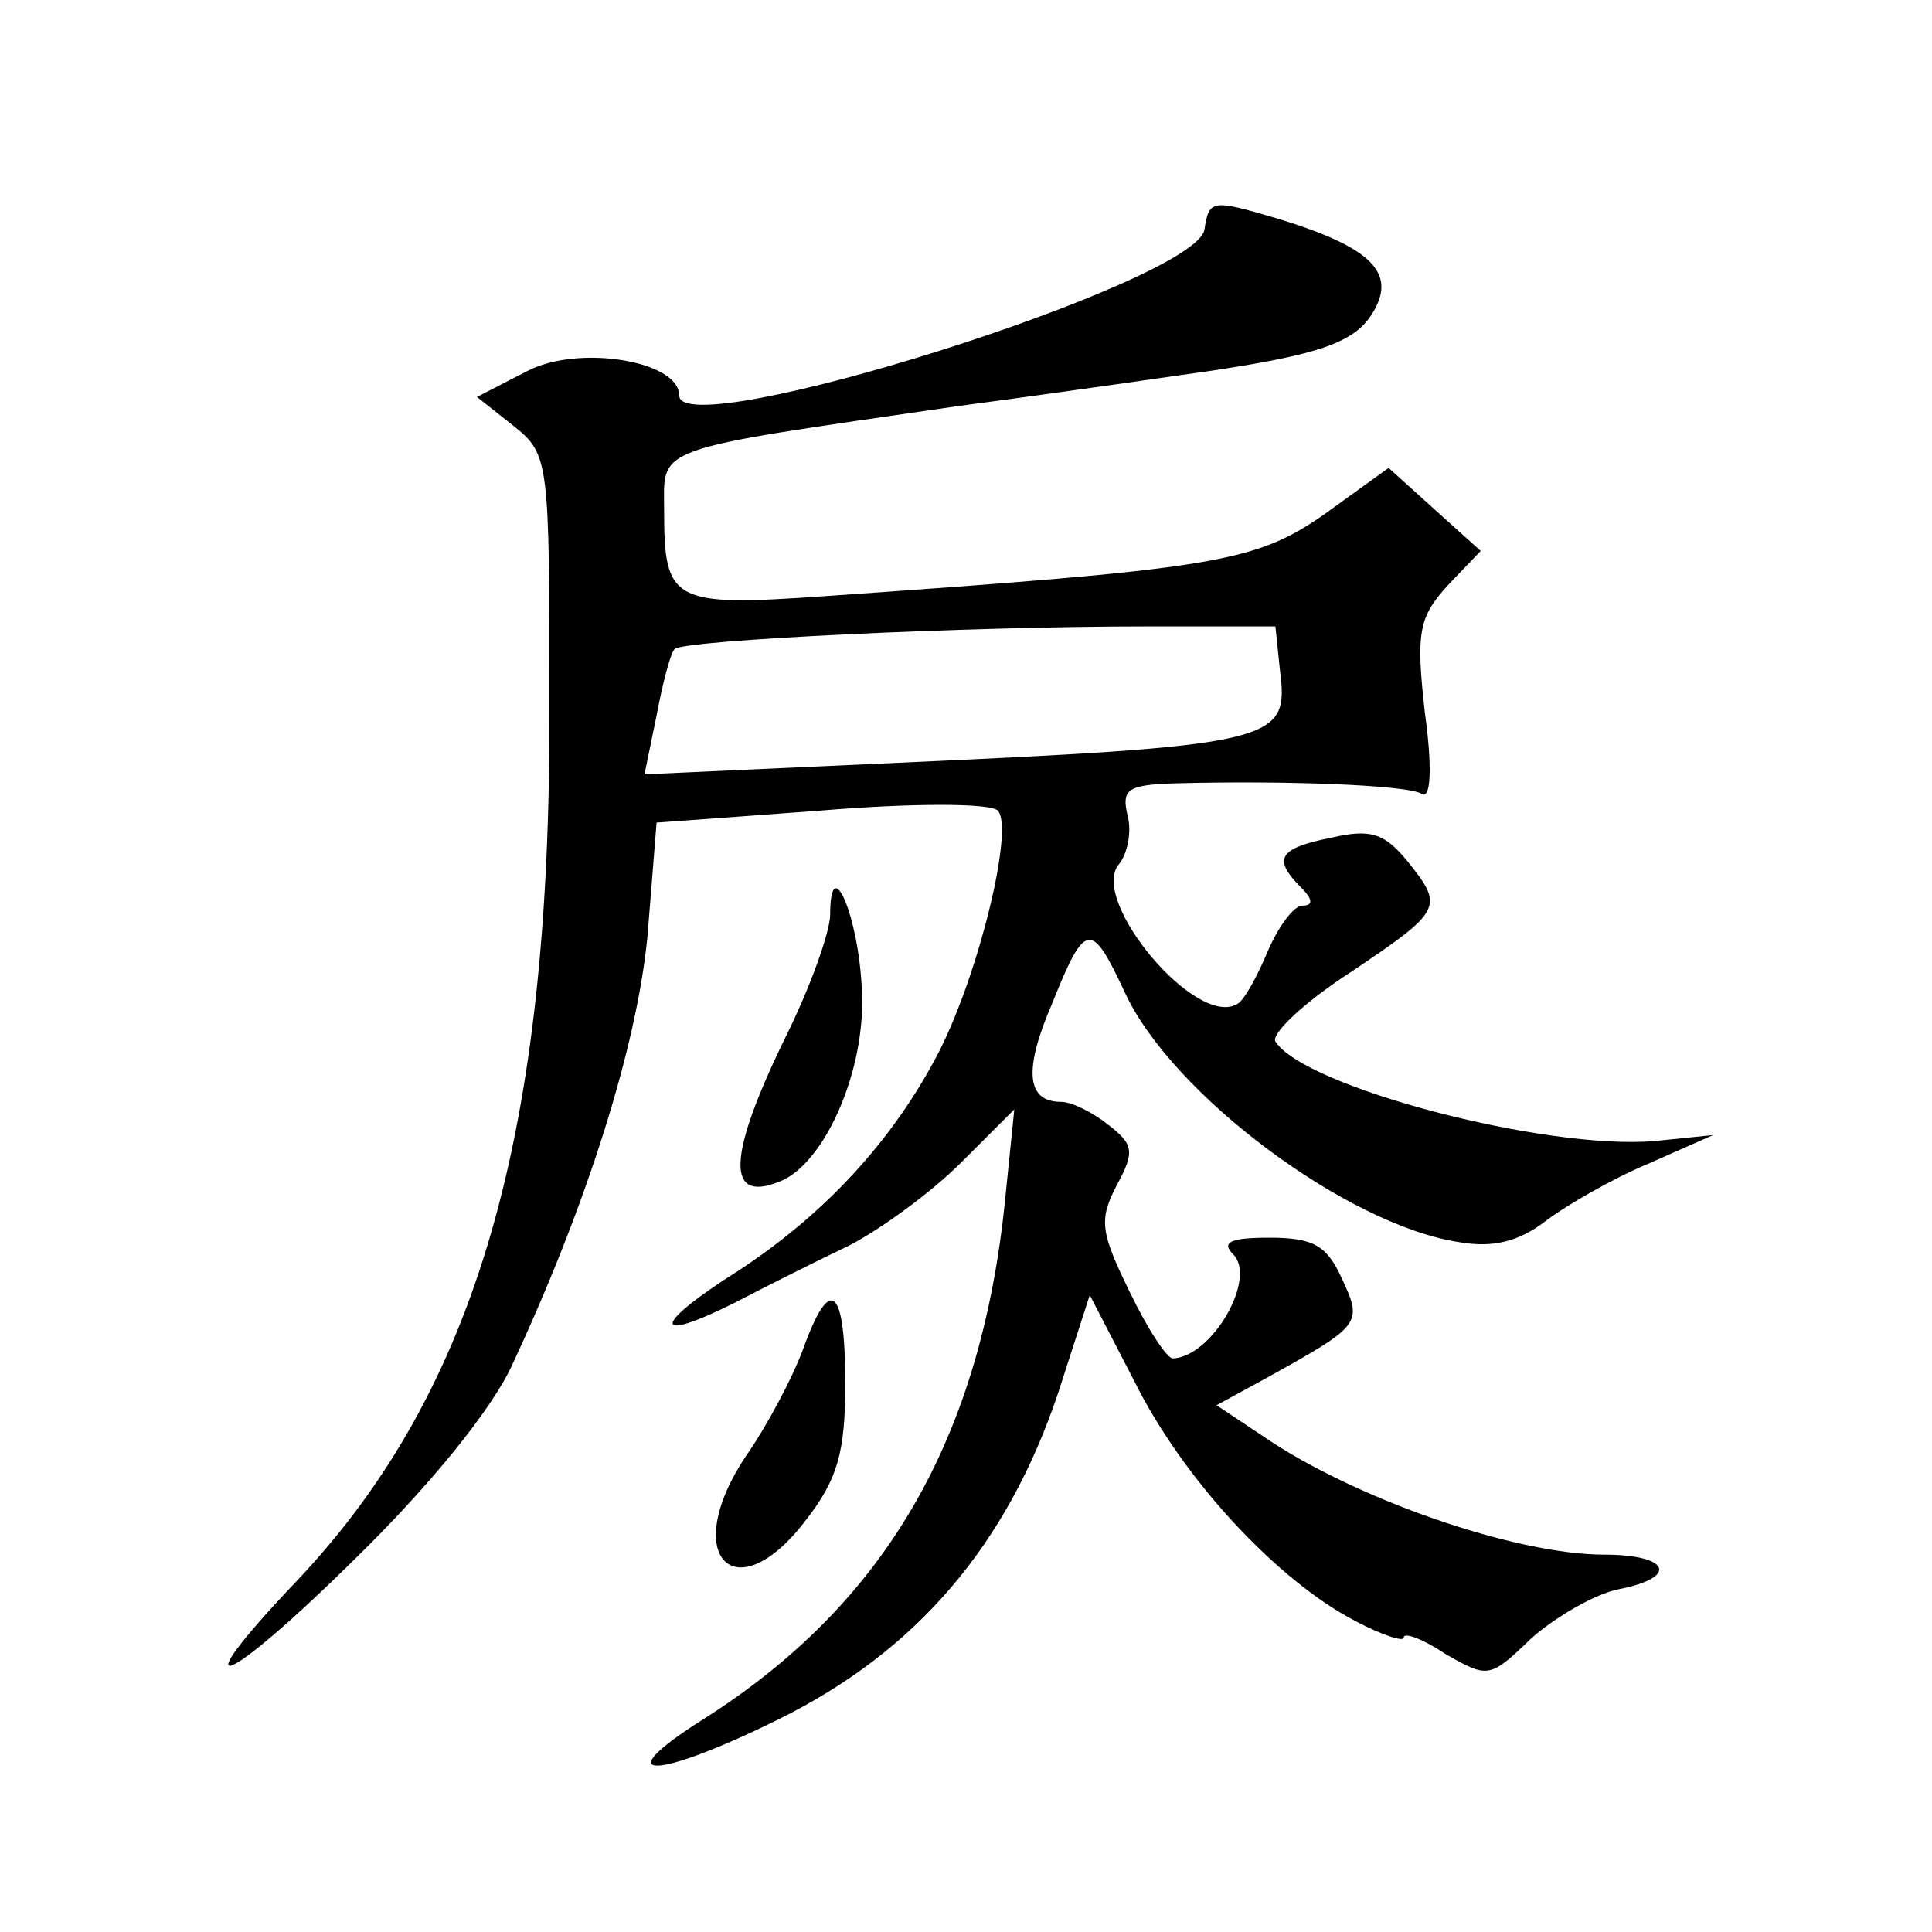
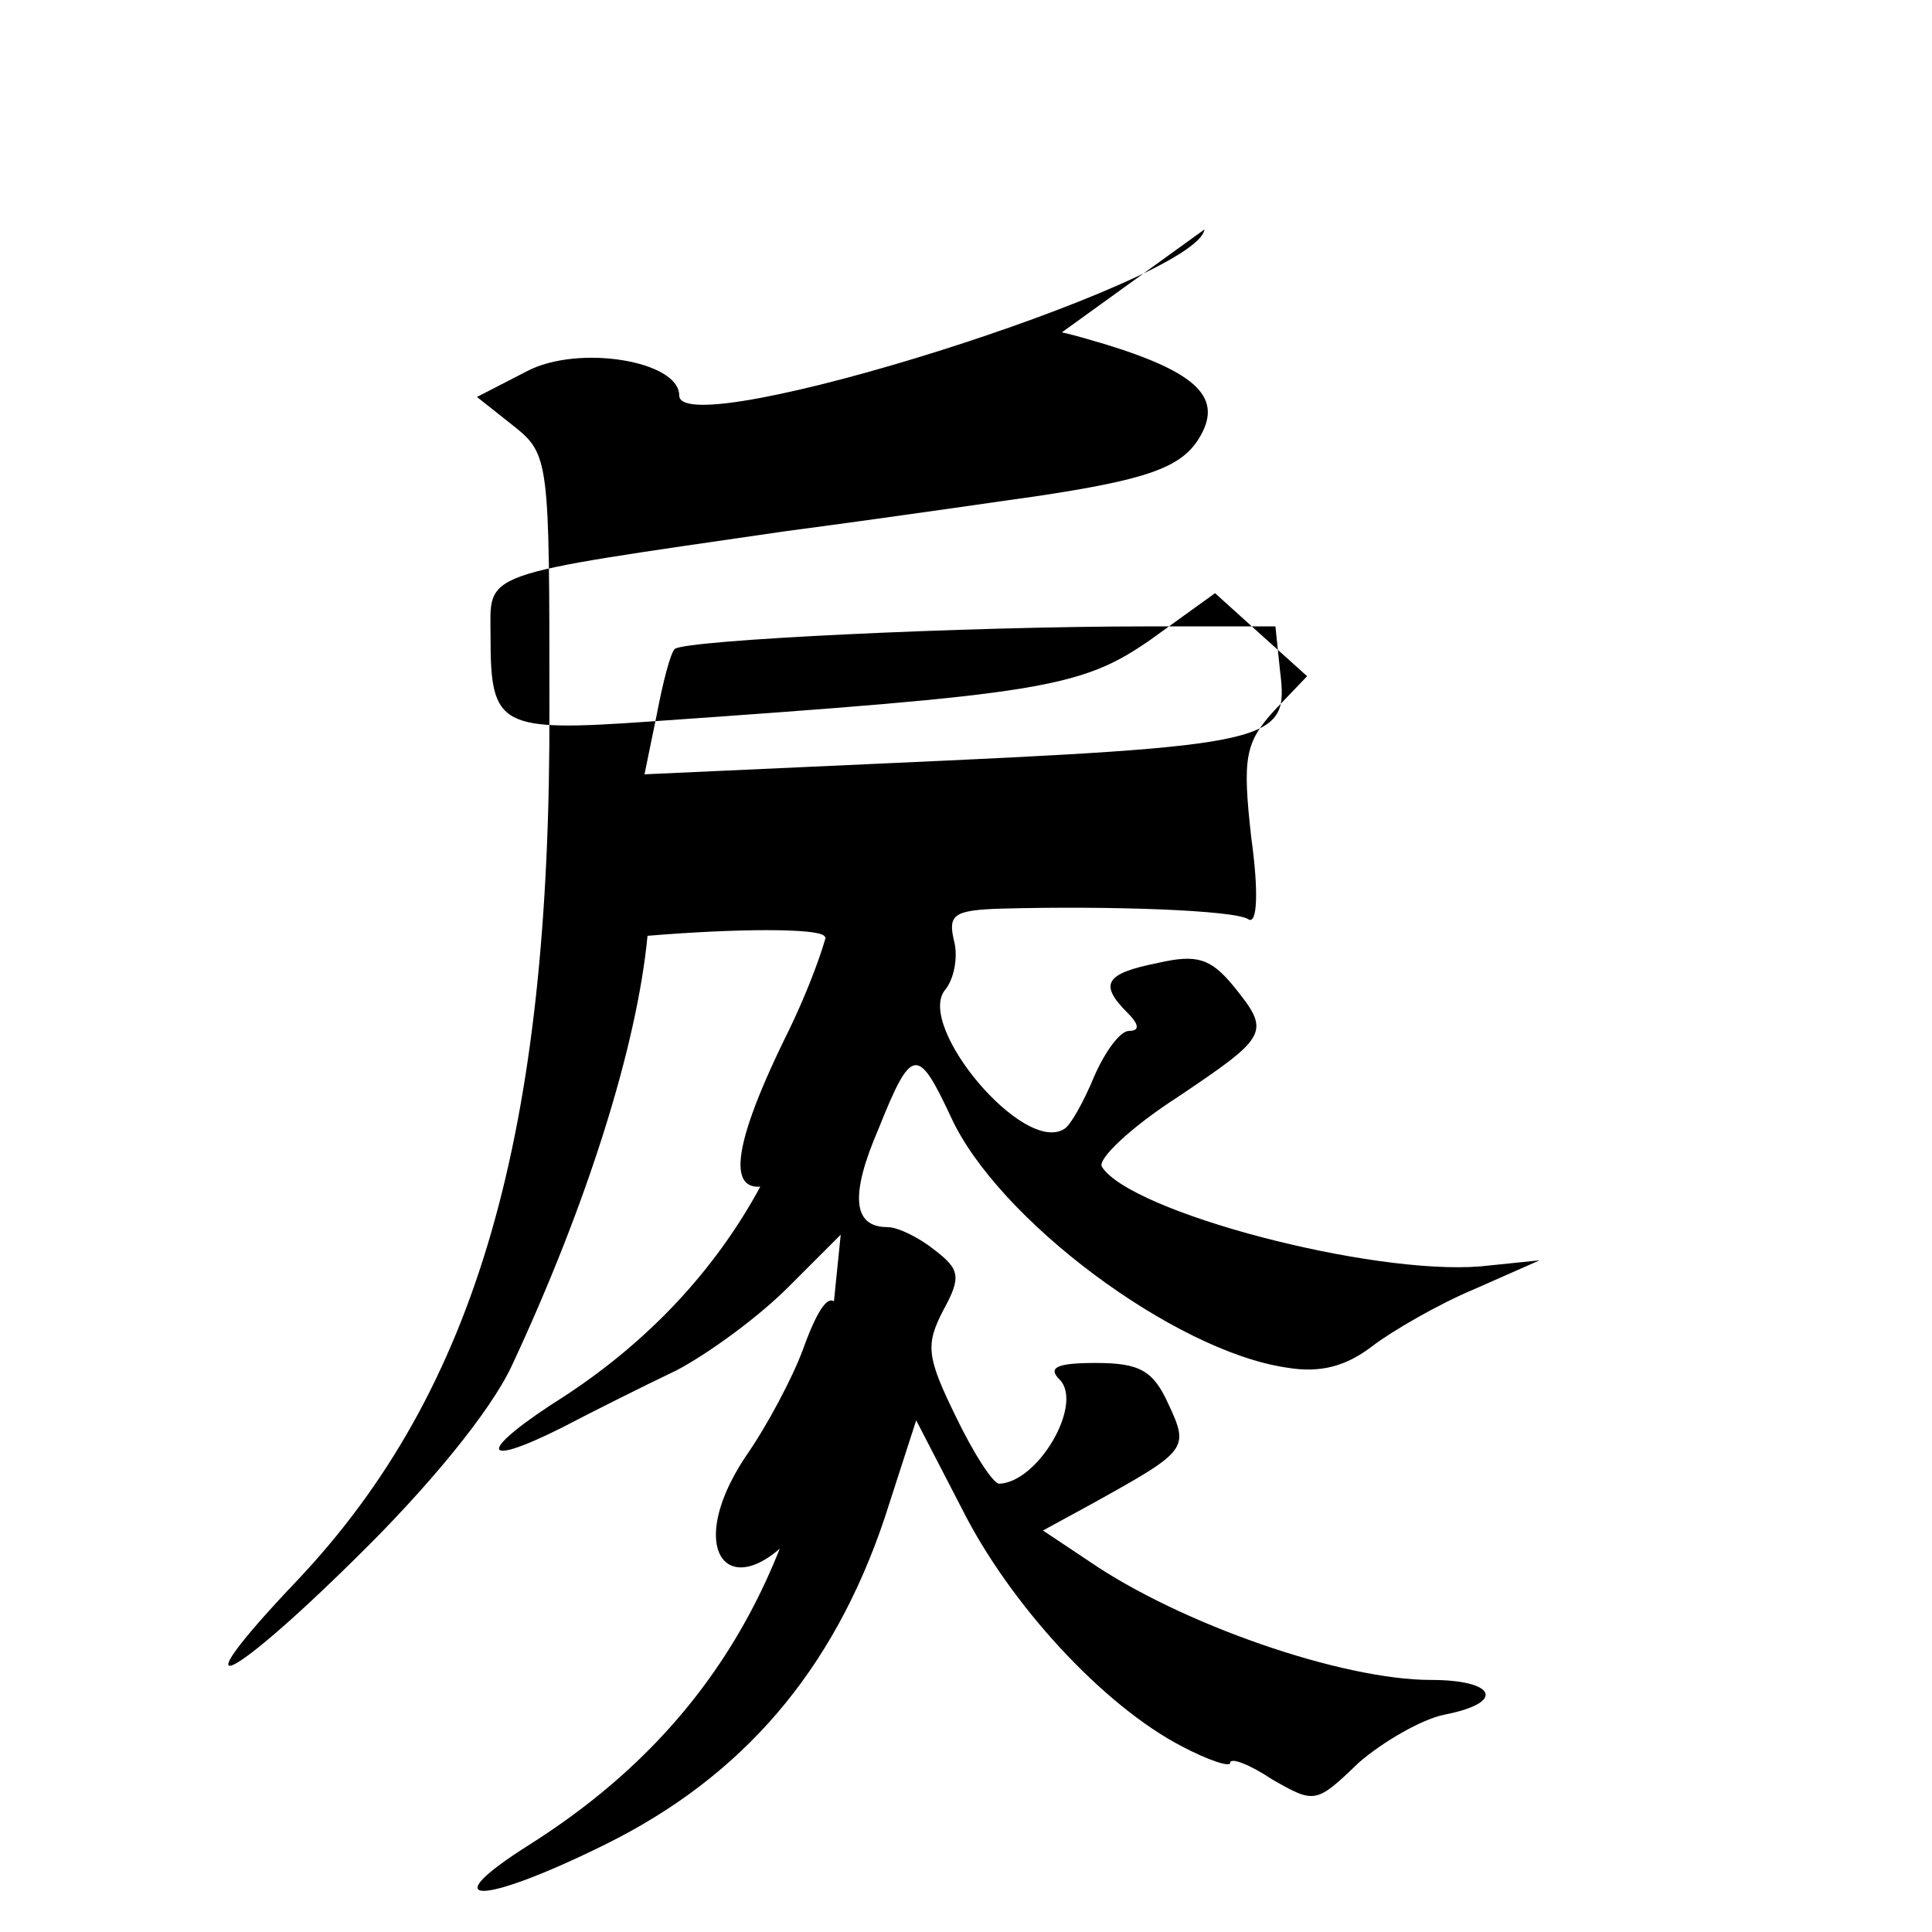
<svg xmlns="http://www.w3.org/2000/svg" version="1.0" width="128pt" height="128pt" viewBox="0 0 128 128" preserveAspectRatio="xMidYMid meet">
  <g transform="translate(0,128) scale(0.1,-0.1)" fill="#0" stroke="none">
-     <path d="M798 1128 c-5 -35 -348 -143 -348 -110 0 23 -67 34 -101 16 l-33 -17 24 -19 c24 -19 24 -23 24 -186 1 -283 -48 -453 -167 -579 -79 -83 -49 -72 39 15 48 47 89 97 103 127 50 107 83 212 90 285 l6 75 109 8 c60 5 112 5 117 0 11 -11 -12 -107 -39 -160 -30 -58 -75 -107 -133 -145 -57 -36 -58 -49 -2 -21 21 11 55 28 76 38 21 11 54 35 74 55 l35 35 -6 -59 c-16 -160 -80 -269 -200 -345 -65 -41 -33 -41 50 0 91 45 151 115 185 216 l21 65 30 -58 c32 -64 94 -131 146 -158 17 -9 32 -14 32 -11 0 4 13 -1 28 -11 28 -16 29 -16 57 11 16 14 42 29 57 32 41 8 34 23 -9 23 -59 0 -166 37 -227 79 l-30 20 33 18 c63 35 64 36 50 66 -10 22 -19 27 -48 27 -26 0 -32 -3 -24 -11 16 -16 -14 -68 -40 -69 -4 0 -17 20 -29 45 -19 39 -20 47 -8 70 12 22 11 27 -6 40 -10 8 -24 15 -31 15 -23 0 -25 21 -6 65 22 55 26 55 48 8 31 -68 148 -155 222 -166 23 -4 40 1 57 14 13 10 44 28 68 38 l43 19 -39 -4 c-73 -6 -232 36 -251 66 -3 5 19 26 50 46 61 41 62 43 37 74 -15 18 -24 21 -50 15 -35 -7 -39 -14 -20 -33 8 -8 8 -12 1 -12 -6 0 -16 -14 -23 -30 -7 -17 -16 -33 -20 -35 -27 -17 -98 68 -79 92 6 7 9 22 6 33 -4 17 0 20 31 21 72 2 155 -1 164 -7 6 -4 7 18 2 54 -6 53 -4 63 15 84 l22 23 -30 27 -31 28 -43 -31 c-46 -32 -73 -36 -331 -54 -100 -7 -106 -4 -106 56 0 44 -11 40 195 70 83 11 157 22 165 23 74 11 97 19 109 38 17 27 0 44 -62 63 -44 13 -46 13 -49 -7z m50 -292 c6 -48 0 -50 -267 -62 l-154 -7 8 39 c4 21 9 41 12 44 6 6 194 15 313 15 l85 0 3 -29z M550 674 c0 -11 -13 -48 -30 -82 -38 -78 -39 -109 -4 -95 30 11 58 74 55 127 -2 49 -21 93 -21 50z M532 386 c-7 -19 -24 -51 -38 -71 -44 -66 -7 -104 40 -42 21 27 26 45 26 90 0 65 -10 73 -28 23z" />
+     <path d="M798 1128 c-5 -35 -348 -143 -348 -110 0 23 -67 34 -101 16 l-33 -17 24 -19 c24 -19 24 -23 24 -186 1 -283 -48 -453 -167 -579 -79 -83 -49 -72 39 15 48 47 89 97 103 127 50 107 83 212 90 285 c60 5 112 5 117 0 11 -11 -12 -107 -39 -160 -30 -58 -75 -107 -133 -145 -57 -36 -58 -49 -2 -21 21 11 55 28 76 38 21 11 54 35 74 55 l35 35 -6 -59 c-16 -160 -80 -269 -200 -345 -65 -41 -33 -41 50 0 91 45 151 115 185 216 l21 65 30 -58 c32 -64 94 -131 146 -158 17 -9 32 -14 32 -11 0 4 13 -1 28 -11 28 -16 29 -16 57 11 16 14 42 29 57 32 41 8 34 23 -9 23 -59 0 -166 37 -227 79 l-30 20 33 18 c63 35 64 36 50 66 -10 22 -19 27 -48 27 -26 0 -32 -3 -24 -11 16 -16 -14 -68 -40 -69 -4 0 -17 20 -29 45 -19 39 -20 47 -8 70 12 22 11 27 -6 40 -10 8 -24 15 -31 15 -23 0 -25 21 -6 65 22 55 26 55 48 8 31 -68 148 -155 222 -166 23 -4 40 1 57 14 13 10 44 28 68 38 l43 19 -39 -4 c-73 -6 -232 36 -251 66 -3 5 19 26 50 46 61 41 62 43 37 74 -15 18 -24 21 -50 15 -35 -7 -39 -14 -20 -33 8 -8 8 -12 1 -12 -6 0 -16 -14 -23 -30 -7 -17 -16 -33 -20 -35 -27 -17 -98 68 -79 92 6 7 9 22 6 33 -4 17 0 20 31 21 72 2 155 -1 164 -7 6 -4 7 18 2 54 -6 53 -4 63 15 84 l22 23 -30 27 -31 28 -43 -31 c-46 -32 -73 -36 -331 -54 -100 -7 -106 -4 -106 56 0 44 -11 40 195 70 83 11 157 22 165 23 74 11 97 19 109 38 17 27 0 44 -62 63 -44 13 -46 13 -49 -7z m50 -292 c6 -48 0 -50 -267 -62 l-154 -7 8 39 c4 21 9 41 12 44 6 6 194 15 313 15 l85 0 3 -29z M550 674 c0 -11 -13 -48 -30 -82 -38 -78 -39 -109 -4 -95 30 11 58 74 55 127 -2 49 -21 93 -21 50z M532 386 c-7 -19 -24 -51 -38 -71 -44 -66 -7 -104 40 -42 21 27 26 45 26 90 0 65 -10 73 -28 23z" />
  </g>
</svg>